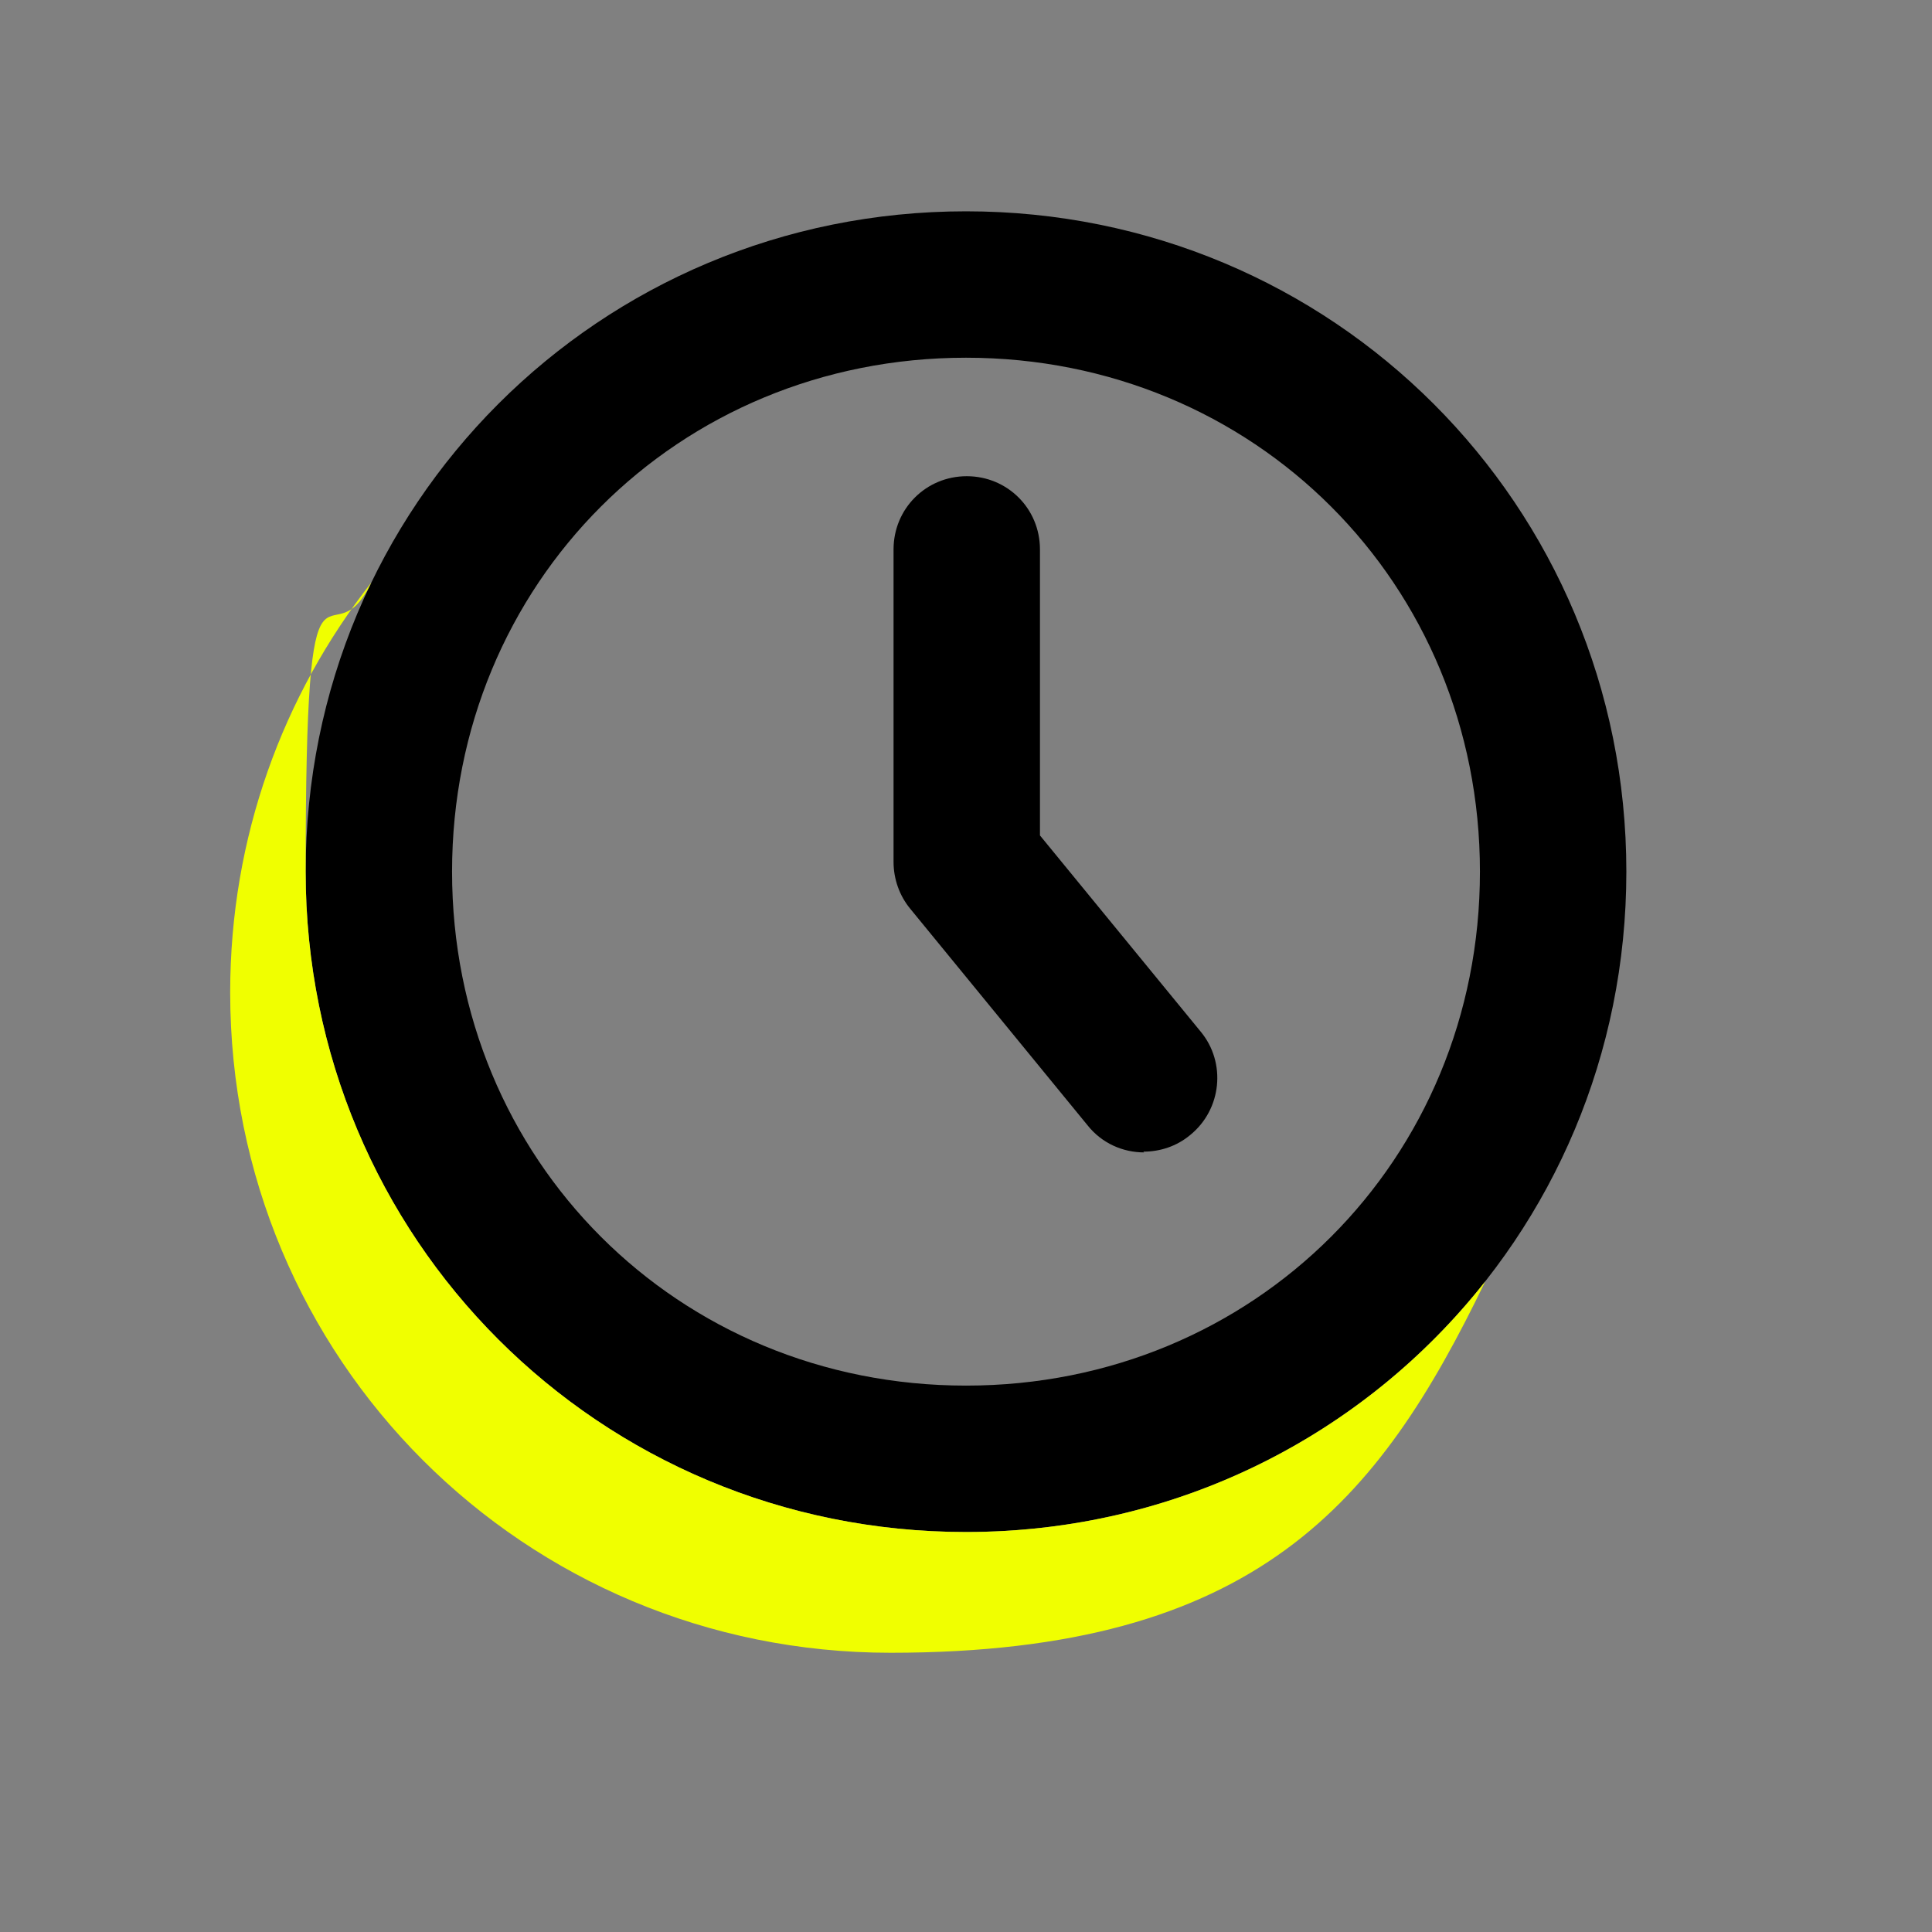
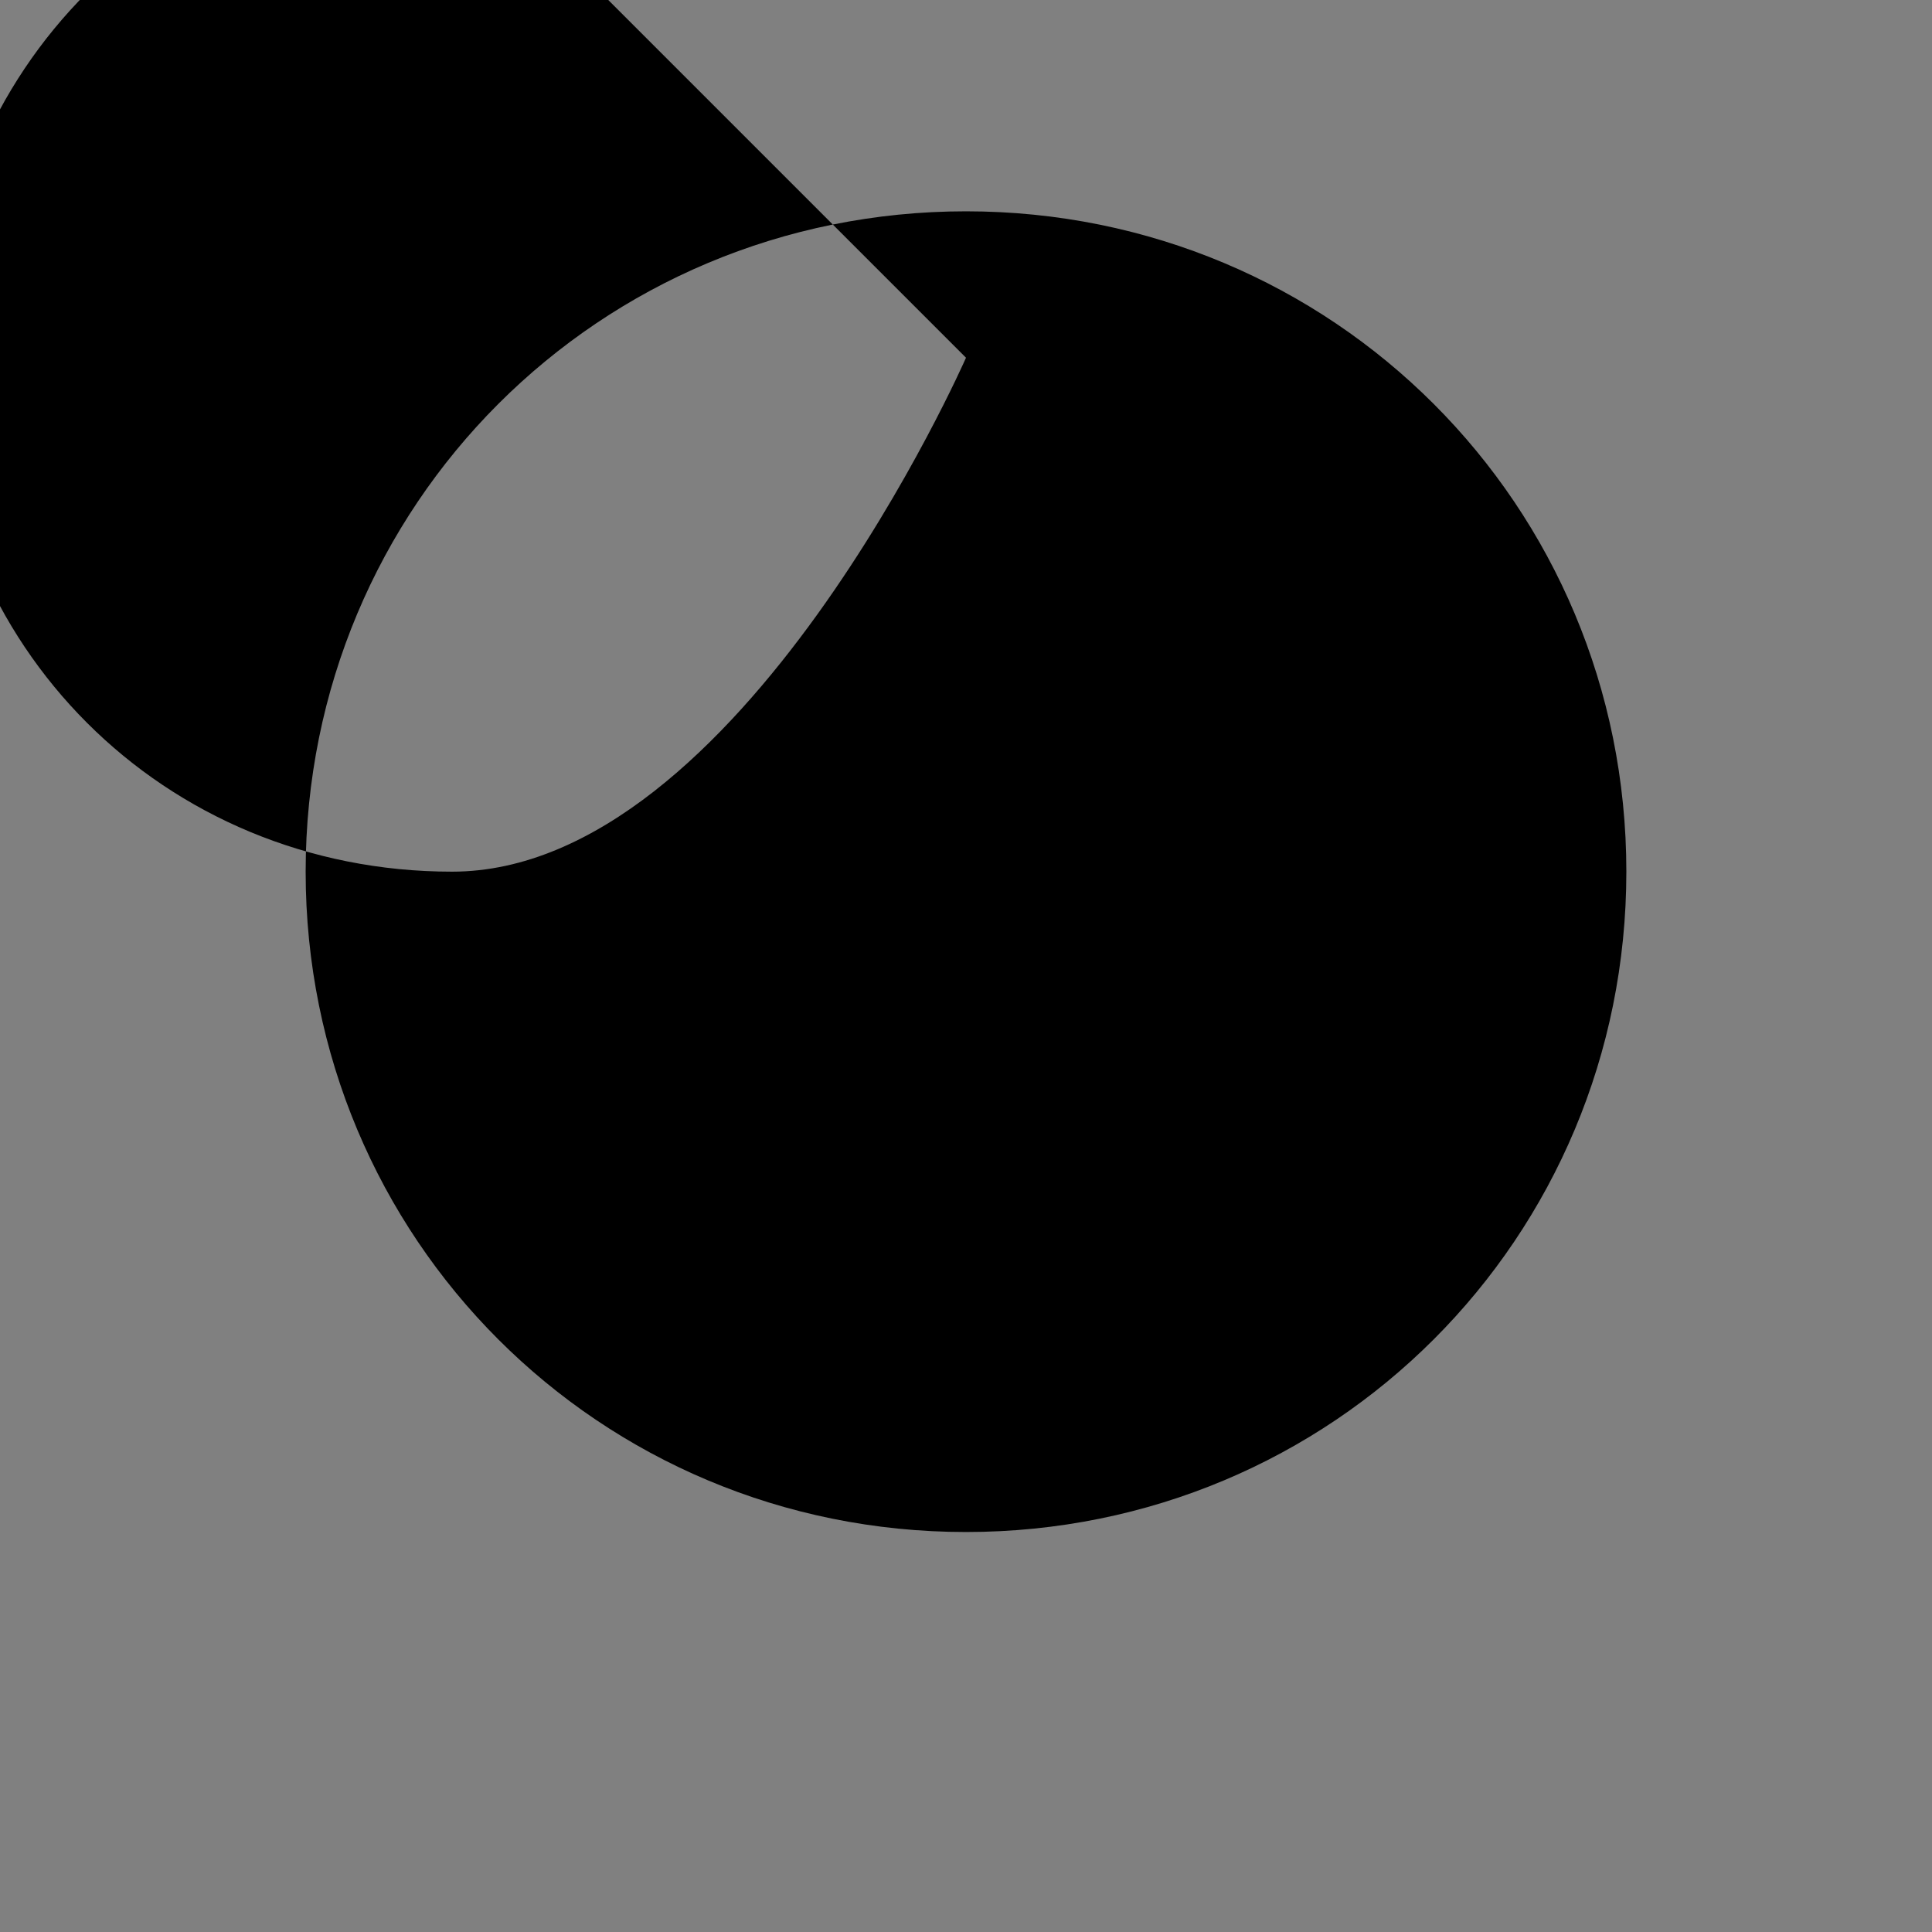
<svg xmlns="http://www.w3.org/2000/svg" id="Layer_1" version="1.1" viewBox="0 0 256 256">
  <rect x="0" y="0" width="256" height="256" fill="#808080" stroke="none" />
  <defs>
    <style>
      .st0 {
        fill: #f0ff00;
      }
    </style>
  </defs>
  <g>
-     <path d="M128,47.4c38.2,0,68.1,29.9,68.1,68.1s-29.9,68.1-68.1,68.1-68.1-29.9-68.1-68.1,29.9-68.1,68.1-68.1M128,28c-48.6,0-87.5,38.9-87.5,87.5s38.9,87.5,87.5,87.5,87.5-38.9,87.5-87.5S176.6,28,128,28h0Z" />
+     <path d="M128,47.4s-29.9,68.1-68.1,68.1-68.1-29.9-68.1-68.1,29.9-68.1,68.1-68.1M128,28c-48.6,0-87.5,38.9-87.5,87.5s38.9,87.5,87.5,87.5,87.5-38.9,87.5-87.5S176.6,28,128,28h0Z" />
    <path d="M151.6,152.7c-2.8,0-5.6-1.2-7.5-3.6l-23.5-28.7c-1.4-1.7-2.2-3.9-2.2-6.2v-41.4c0-5.4,4.3-9.7,9.7-9.7s9.7,4.3,9.7,9.7v37.9l21.3,26c3.4,4.1,2.8,10.3-1.4,13.7-1.8,1.5-4,2.2-6.2,2.2Z" />
  </g>
-   <path class="st0" d="M128,203c-48.6,0-87.5-38.9-87.5-87.5s3.1-26.7,8.7-38.3c-11.7,14.9-18.7,33.7-18.7,54.3,0,48.6,38.9,87.5,87.5,87.5s64.7-20,78.8-49.2c-16,20.3-40.8,33.2-68.8,33.2Z" />
</svg>